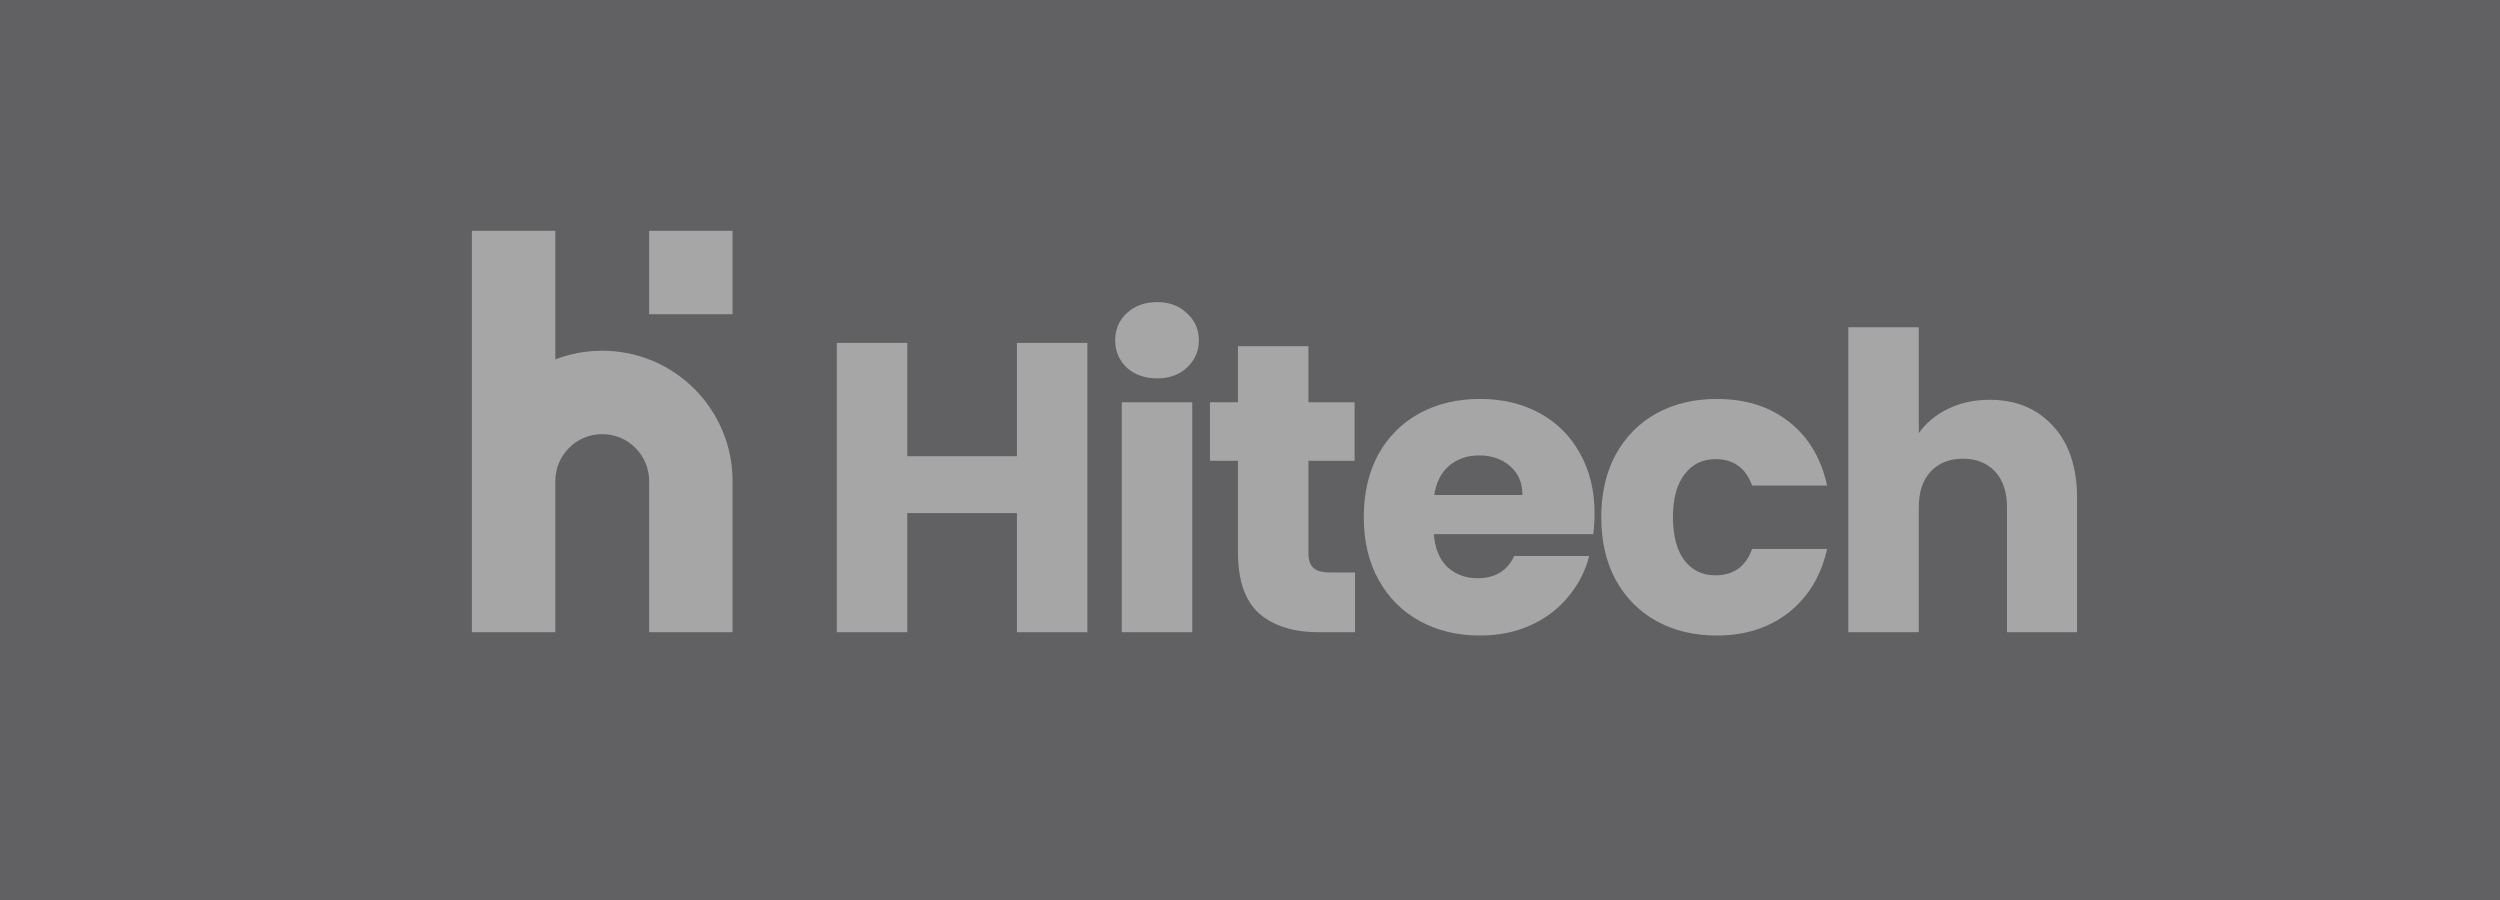
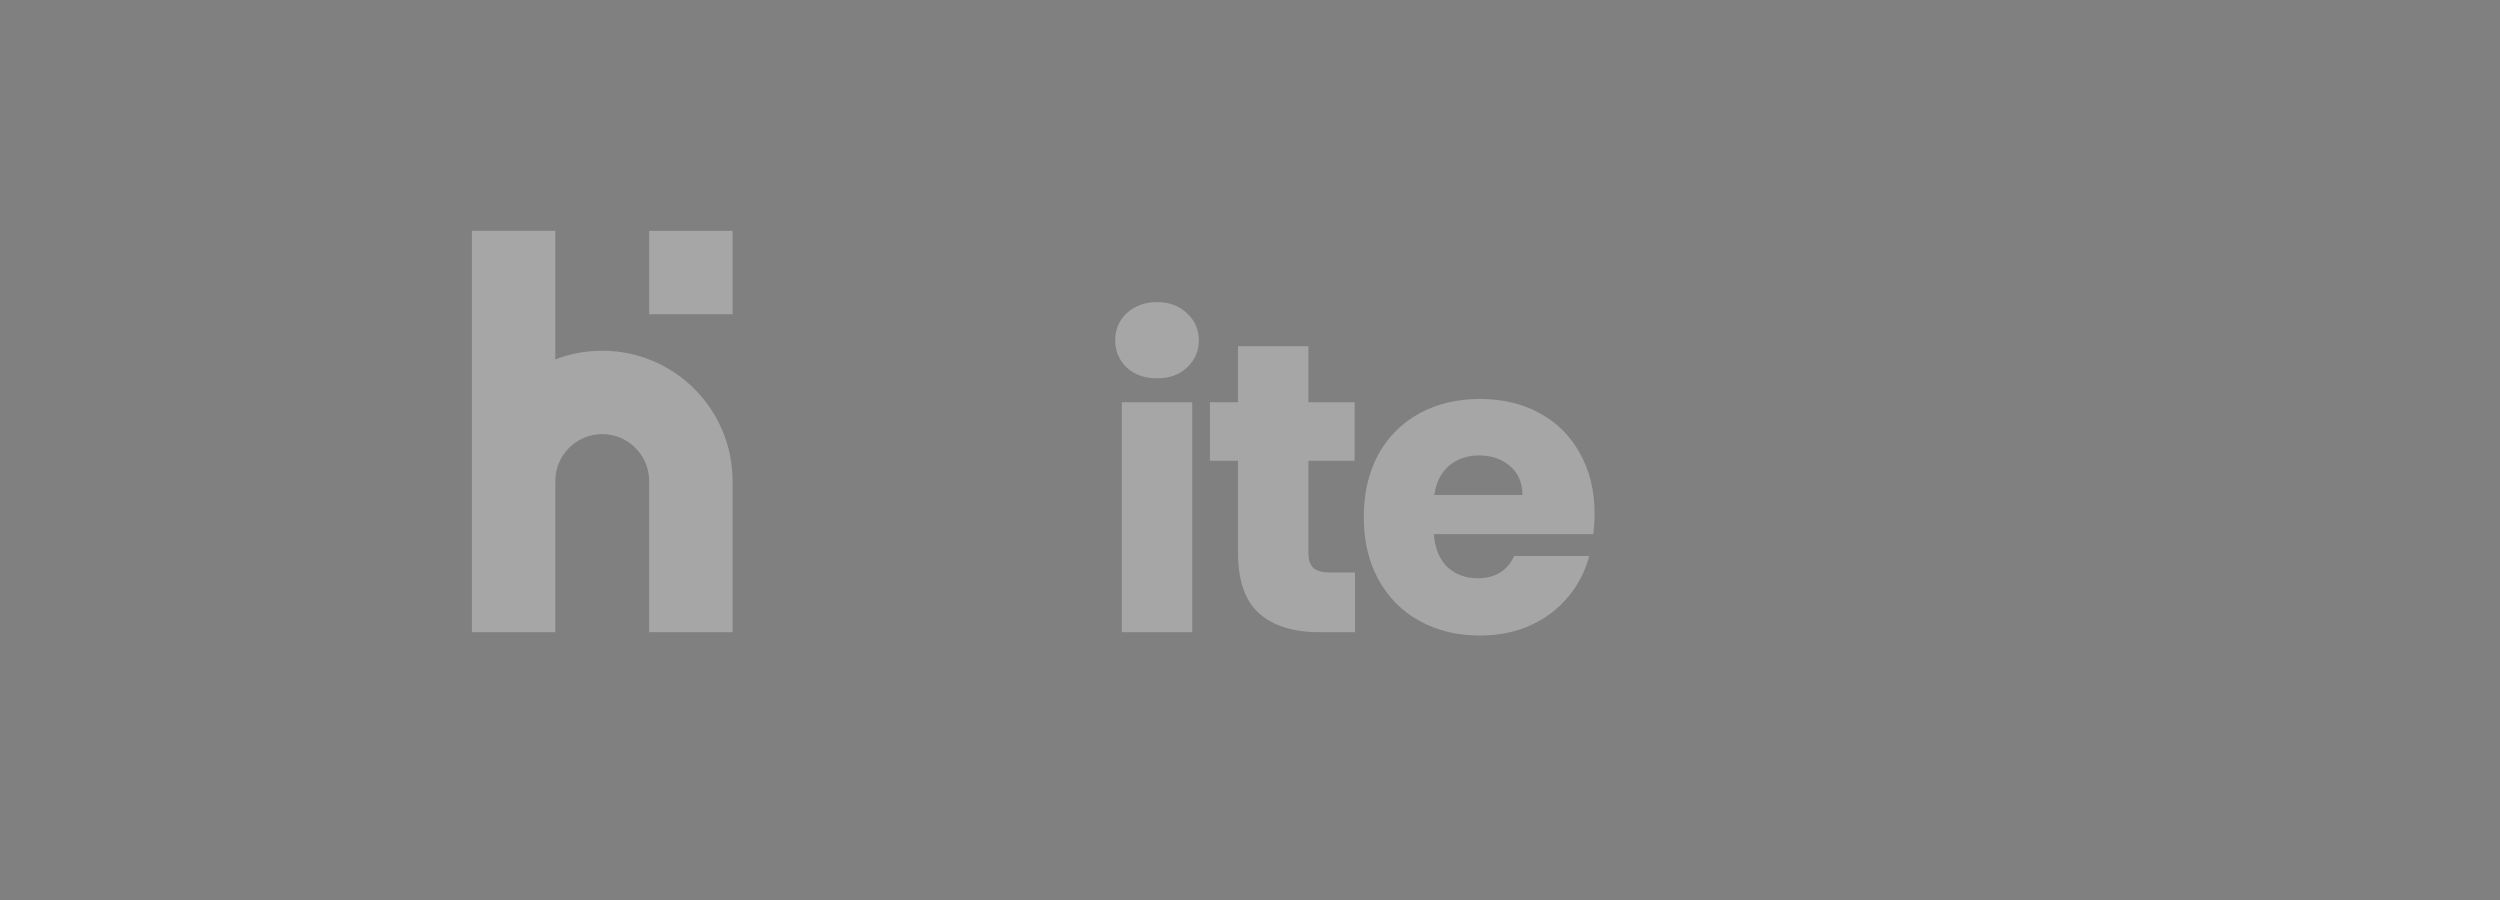
<svg xmlns="http://www.w3.org/2000/svg" width="200" height="72" viewBox="0 0 200 72" fill="none">
  <rect x="0" y="0" width="200" height="72" fill="#808080" stroke="none" />
  <g opacity="0.3" clip-path="url(#clip0_497_30)">
-     <rect width="200" height="72" fill="#17181D" />
-     <path d="M86.991 27.432V50.577H81.353V41.049H72.583V50.577H66.945V27.432H72.583V36.499H81.353V27.432H86.991Z" fill="white" />
    <path d="M92.578 30.267C91.589 30.267 90.775 29.982 90.138 29.41C89.523 28.817 89.215 28.091 89.215 27.234C89.215 26.355 89.523 25.63 90.138 25.058C90.775 24.465 91.589 24.168 92.578 24.168C93.545 24.168 94.337 24.465 94.952 25.058C95.589 25.63 95.908 26.355 95.908 27.234C95.908 28.091 95.589 28.817 94.952 29.41C94.337 29.982 93.545 30.267 92.578 30.267ZM95.38 32.18V50.577H89.742V32.18H95.38Z" fill="white" />
    <path d="M108.401 45.797V50.577H105.532C103.488 50.577 101.895 50.083 100.752 49.094C99.609 48.083 99.037 46.445 99.037 44.181V36.862H96.795V32.18H99.037V27.696H104.675V32.18H108.368V36.862H104.675V44.247C104.675 44.797 104.807 45.192 105.071 45.434C105.335 45.676 105.774 45.797 106.39 45.797H108.401Z" fill="white" />
    <path d="M127.565 41.082C127.565 41.609 127.532 42.159 127.466 42.73H114.707C114.795 43.874 115.157 44.753 115.795 45.368C116.454 45.962 117.256 46.259 118.201 46.259C119.608 46.259 120.586 45.665 121.136 44.478H127.136C126.829 45.687 126.268 46.775 125.455 47.742C124.664 48.709 123.664 49.468 122.455 50.017C121.246 50.567 119.894 50.842 118.399 50.842C116.597 50.842 114.992 50.457 113.586 49.688C112.179 48.918 111.08 47.819 110.288 46.391C109.497 44.962 109.102 43.291 109.102 41.379C109.102 39.466 109.486 37.796 110.256 36.367C111.047 34.938 112.146 33.84 113.553 33.07C114.959 32.301 116.575 31.916 118.399 31.916C120.18 31.916 121.762 32.29 123.147 33.037C124.532 33.785 125.609 34.851 126.378 36.235C127.169 37.62 127.565 39.236 127.565 41.082ZM121.795 39.599C121.795 38.631 121.466 37.862 120.806 37.29C120.147 36.719 119.322 36.433 118.334 36.433C117.388 36.433 116.586 36.708 115.926 37.258C115.289 37.807 114.893 38.587 114.74 39.599H121.795Z" fill="white" />
-     <path d="M128.1 41.379C128.1 39.466 128.484 37.796 129.254 36.367C130.045 34.938 131.133 33.839 132.518 33.07C133.924 32.301 135.529 31.916 137.331 31.916C139.639 31.916 141.562 32.52 143.101 33.729C144.662 34.938 145.684 36.642 146.167 38.84H140.167C139.661 37.433 138.683 36.73 137.232 36.73C136.199 36.73 135.375 37.136 134.76 37.95C134.144 38.741 133.836 39.884 133.836 41.379C133.836 42.873 134.144 44.027 134.76 44.84C135.375 45.632 136.199 46.027 137.232 46.027C138.683 46.027 139.661 45.324 140.167 43.917H146.167C145.684 46.072 144.662 47.764 143.101 48.995C141.54 50.226 139.617 50.841 137.331 50.841C135.529 50.841 133.924 50.456 132.518 49.687C131.133 48.918 130.045 47.819 129.254 46.39C128.484 44.961 128.1 43.291 128.1 41.379Z" fill="white" />
-     <path d="M159.174 31.982C161.284 31.982 162.976 32.685 164.251 34.092C165.526 35.477 166.164 37.389 166.164 39.829V50.577H160.559V40.587C160.559 39.356 160.24 38.4 159.602 37.719C158.965 37.038 158.108 36.697 157.03 36.697C155.954 36.697 155.096 37.038 154.459 37.719C153.821 38.4 153.503 39.356 153.503 40.587V50.577H147.865V26.179H153.503V34.653C154.074 33.839 154.854 33.191 155.844 32.707C156.833 32.224 157.943 31.982 159.174 31.982Z" fill="white" />
    <path d="M37.752 38.479V18.466H44.425V28.753C45.589 28.304 46.855 28.058 48.178 28.058C53.936 28.058 58.604 32.725 58.604 38.483V50.578H51.931V38.483C51.931 36.411 50.251 34.73 48.178 34.73C46.106 34.73 44.426 36.409 44.425 38.481C44.425 38.482 44.425 38.483 44.425 38.483V50.578H37.752V38.483C37.752 38.482 37.752 38.481 37.752 38.479Z" fill="white" />
    <path d="M51.932 25.138V18.466H58.604V25.138H51.932Z" fill="white" />
  </g>
  <defs>
    <clipPath id="clip0_497_30">
      <rect width="200" height="72" fill="white" />
    </clipPath>
  </defs>
</svg>